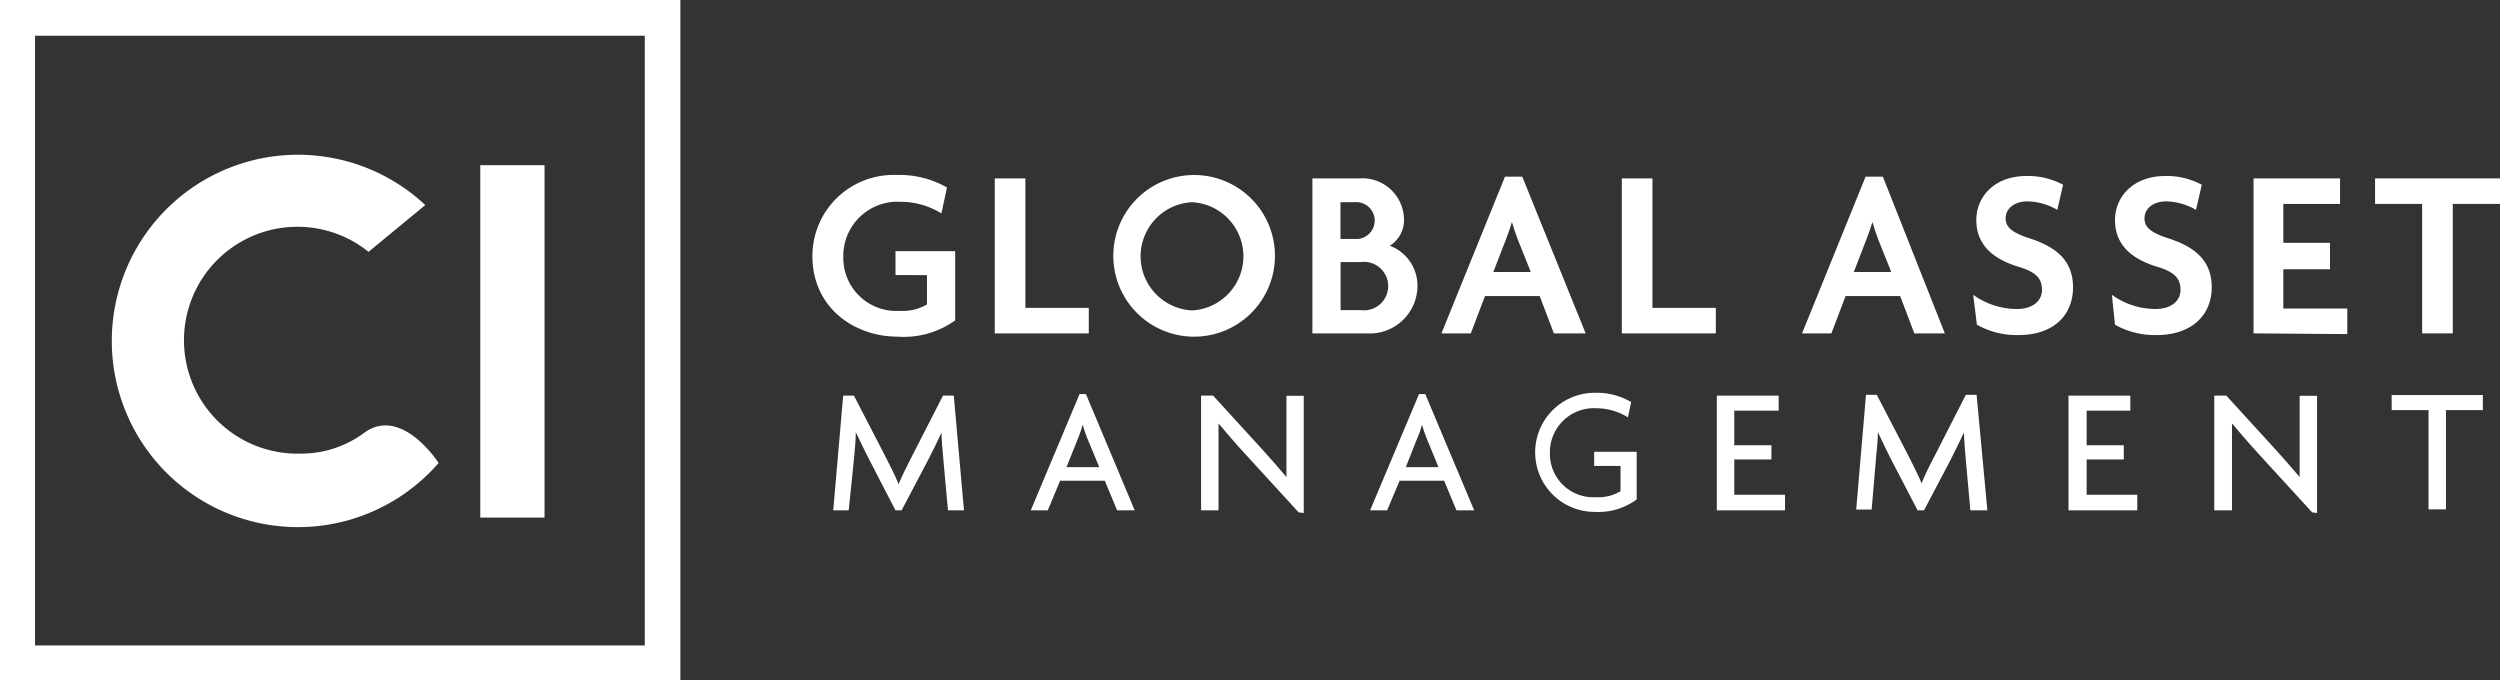
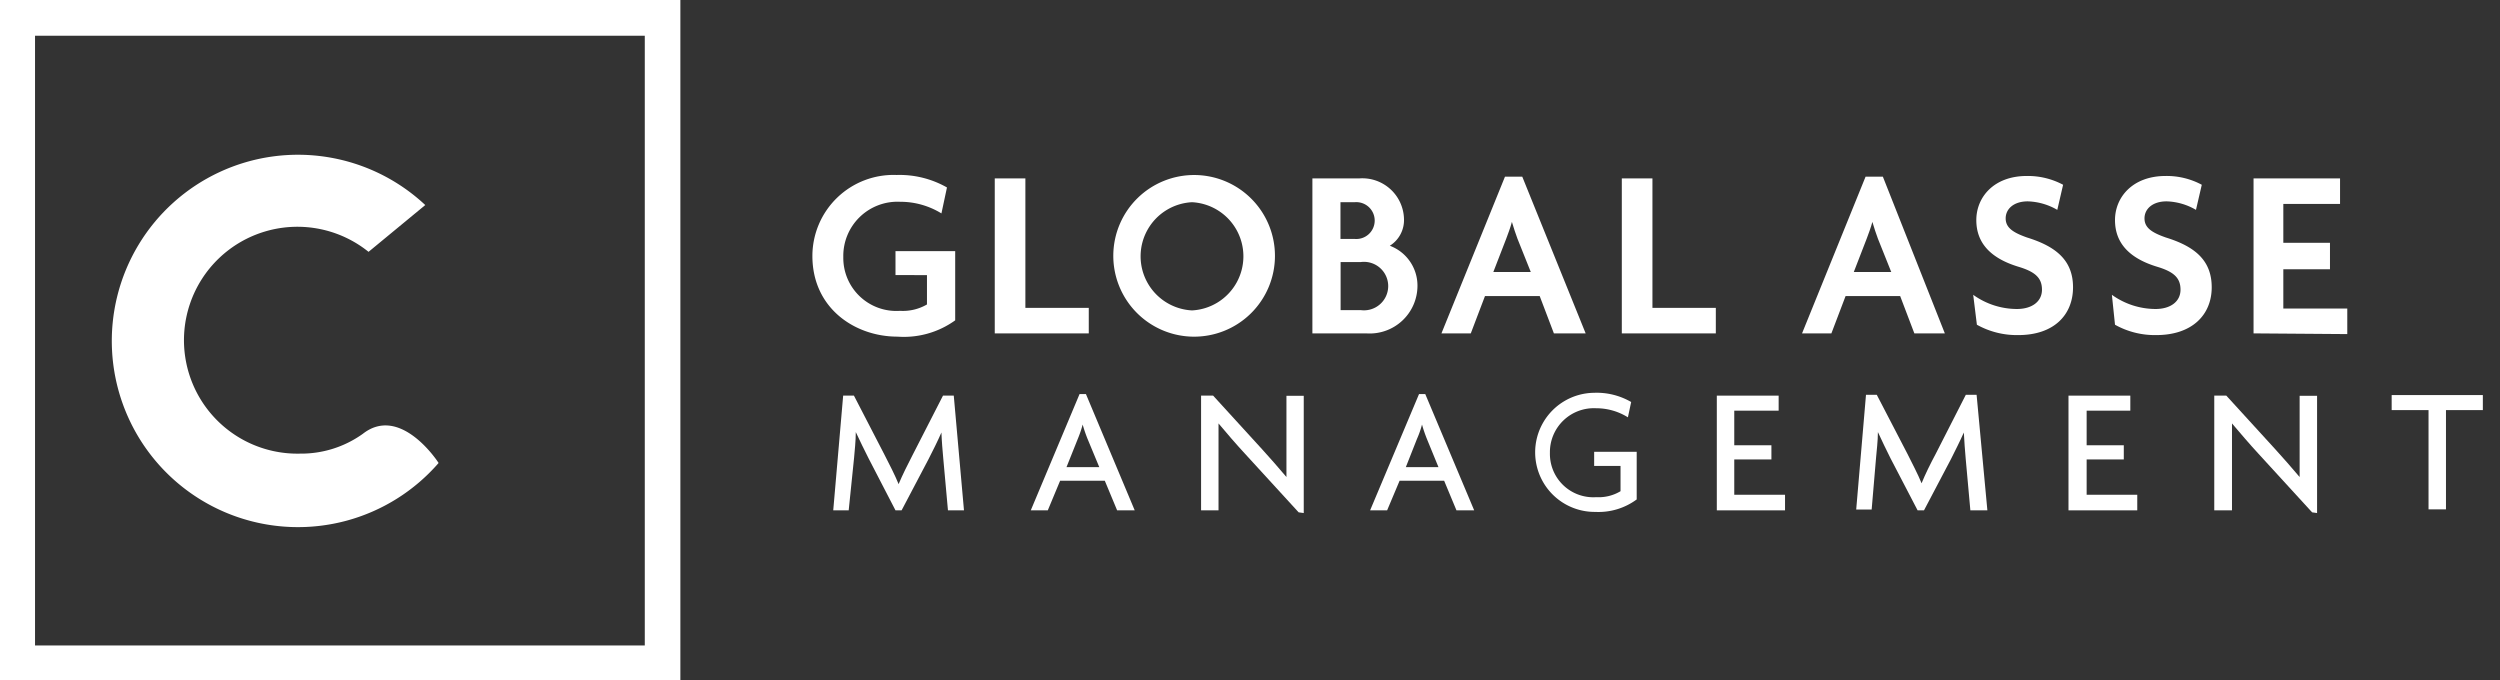
<svg xmlns="http://www.w3.org/2000/svg" id="Layer_1" data-name="Layer 1" viewBox="0 0 176.3 47.97">
  <rect x="0" y="0" width="176.3" height="47.97" fill="#333333" stroke="none" />
  <defs>
    <style>.cls-1{fill:#fff;}</style>
  </defs>
  <path class="cls-1" d="M175.83,240h-48V192h48Zm-45.51-2.47h43v-43h-43Z" transform="translate(-127.85 -192.01)" />
-   <rect class="cls-1" x="33.87" y="11.65" width="4.53" height="24.85" />
  <path class="cls-1" d="M153.44,222.6h0A7.47,7.47,0,0,1,149,224a8,8,0,1,1,4.84-14.23l4-3.3a13.13,13.13,0,1,0,.94,18.19C158.66,224.46,156.05,220.56,153.44,222.6Z" transform="translate(-127.85 -192.01)" />
  <path class="cls-1" d="M191.14,215.75c-3,0-6-2-6-5.69a5.72,5.72,0,0,1,5.94-5.71,6.75,6.75,0,0,1,3.55.88l-.39,1.83a5.52,5.52,0,0,0-2.92-.82,3.82,3.82,0,0,0-4,3.89,3.74,3.74,0,0,0,4,3.8,3.38,3.38,0,0,0,1.9-.45v-2.07H191v-1.69h4.21v4.88A6.19,6.19,0,0,1,191.14,215.75Z" transform="translate(-127.85 -192.01)" />
  <path class="cls-1" d="M198,215.52V204.59h2.16v9.13h4.47v1.8Z" transform="translate(-127.85 -192.01)" />
  <path class="cls-1" d="M211.91,215.75a5.7,5.7,0,1,1,5.85-5.71A5.7,5.7,0,0,1,211.91,215.75Zm0-9.48a3.82,3.82,0,0,0,0,7.63,3.82,3.82,0,0,0,0-7.63Z" transform="translate(-127.85 -192.01)" />
  <path class="cls-1" d="M224.2,215.52h-3.8V204.59h3.32a2.94,2.94,0,0,1,3.14,2.88,2.13,2.13,0,0,1-1,1.87,3,3,0,0,1,1.95,2.83A3.37,3.37,0,0,1,224.2,215.52Zm-.82-9.25h-1v2.59h1a1.3,1.3,0,1,0,0-2.59Zm.43,4.22h-1.42v3.39h1.42a1.71,1.71,0,1,0,0-3.39Z" transform="translate(-127.85 -192.01)" />
  <path class="cls-1" d="M237.43,215.52l-1-2.63h-3.86l-1,2.63h-2.07l4.48-11.05h1.22l4.47,11.05Zm-2.57-6.68c-.12-.32-.27-.77-.39-1.18h0c-.11.41-.28.86-.4,1.18l-.91,2.35h2.64Z" transform="translate(-127.85 -192.01)" />
  <path class="cls-1" d="M242.22,215.52V204.59h2.16v9.13h4.47v1.8Z" transform="translate(-127.85 -192.01)" />
  <path class="cls-1" d="M262.85,215.52l-1-2.63H258l-1,2.63h-2.07l4.48-11.05h1.22L265,215.52Zm-2.57-6.68c-.12-.32-.27-.77-.39-1.18h0c-.11.41-.28.86-.4,1.18l-.91,2.35h2.64Z" transform="translate(-127.85 -192.01)" />
  <path class="cls-1" d="M270.18,215.64a5.78,5.78,0,0,1-2.92-.73L267,212.8a5.3,5.3,0,0,0,3.08,1c1.07,0,1.77-.53,1.77-1.36s-.48-1.26-1.63-1.61c-2-.6-3-1.69-3-3.3s1.23-3.11,3.56-3.11a5.27,5.27,0,0,1,2.56.62l-.41,1.77a4.39,4.39,0,0,0-2.08-.6c-1,0-1.56.54-1.56,1.2s.52,1,1.51,1.35c2,.62,3.24,1.58,3.24,3.51S272.71,215.64,270.18,215.64Z" transform="translate(-127.85 -192.01)" />
  <path class="cls-1" d="M279.91,215.64a5.74,5.74,0,0,1-2.91-.73l-.22-2.11a5.3,5.3,0,0,0,3.08,1c1.06,0,1.76-.53,1.76-1.36s-.47-1.26-1.62-1.61c-2-.6-3-1.69-3-3.3s1.24-3.11,3.57-3.11a5.22,5.22,0,0,1,2.55.62l-.41,1.77a4.34,4.34,0,0,0-2.07-.6c-1,0-1.56.54-1.56,1.2s.51,1,1.51,1.35c2,.62,3.23,1.58,3.23,3.51S282.45,215.64,279.91,215.64Z" transform="translate(-127.85 -192.01)" />
  <path class="cls-1" d="M286.77,215.52V204.59h6.1v1.8h-4v2.74h3.29V211h-3.29v2.77h4.51v1.8Z" transform="translate(-127.85 -192.01)" />
-   <path class="cls-1" d="M300.82,206.39v9.13h-2.16v-9.13h-3.32v-1.8h8.81v1.8Z" transform="translate(-127.85 -192.01)" />
  <path class="cls-1" d="M194.7,228l-.33-3.65c-.05-.55-.11-1.24-.13-1.84h0c-.25.57-.64,1.36-.91,1.88L191.43,228H191l-1.9-3.67c-.28-.54-.62-1.26-.9-1.85h0c0,.62-.08,1.33-.12,1.81L187.7,228h-1.09l.7-8.09h.76l2.15,4.16c.32.62.75,1.46,1,2.08h0c.26-.62.65-1.41,1-2.08l2.13-4.16h.76l.72,8.09Z" transform="translate(-127.85 -192.01)" />
  <path class="cls-1" d="M206.63,228l-.87-2.09h-3.15l-.87,2.09h-1.2l3.44-8.2h.45l3.44,8.2Zm-2.09-5.05a10,10,0,0,1-.34-1h0a7.94,7.94,0,0,1-.34,1l-.8,2h2.31Z" transform="translate(-127.85 -192.01)" />
  <path class="cls-1" d="M219.43,228.14,215.64,224c-.61-.66-1.31-1.47-1.86-2.13l0,0c0,.73,0,1.41,0,2V228h-1.23v-8.09h.85l3.47,3.8c.47.52,1.2,1.34,1.7,1.94h0c0-.62,0-1.32,0-1.9v-3.83h1.22v8.27Z" transform="translate(-127.85 -192.01)" />
  <path class="cls-1" d="M230.56,228l-.87-2.09h-3.14l-.88,2.09h-1.2l3.45-8.2h.44l3.45,8.2Zm-2.09-5.05a10,10,0,0,1-.34-1h0a6.54,6.54,0,0,1-.35,1l-.79,2h2.3Z" transform="translate(-127.85 -192.01)" />
  <path class="cls-1" d="M240.35,228.11a4.2,4.2,0,1,1-.08-8.4,4.84,4.84,0,0,1,2.61.65l-.23,1.08a4.21,4.21,0,0,0-2.24-.64,3.1,3.1,0,0,0-3.26,3.15,3.06,3.06,0,0,0,3.27,3.12,3,3,0,0,0,1.71-.42v-1.78h-1.86v-1h3v3.36A4.54,4.54,0,0,1,240.35,228.11Z" transform="translate(-127.85 -192.01)" />
  <path class="cls-1" d="M248.92,228v-8.09h4.36v1.06h-3.13v2.44h2.62v1h-2.62v2.49h3.58V228Z" transform="translate(-127.85 -192.01)" />
  <path class="cls-1" d="M266.8,228l-.33-3.65c-.05-.55-.1-1.24-.13-1.84h0c-.25.57-.65,1.36-.91,1.88L263.53,228h-.45l-1.91-3.67c-.27-.54-.62-1.26-.89-1.85h0c0,.62-.09,1.33-.13,1.81l-.31,3.65h-1.09l.69-8.09h.76l2.16,4.16c.31.62.75,1.46,1,2.08h0c.25-.62.64-1.41,1-2.08l2.12-4.16h.76L268,228Z" transform="translate(-127.85 -192.01)" />
  <path class="cls-1" d="M273.72,228v-8.09h4.36v1.06H275v2.44h2.62v1H275v2.49h3.57V228Z" transform="translate(-127.85 -192.01)" />
  <path class="cls-1" d="M290.9,228.14,287.11,224c-.61-.66-1.3-1.47-1.86-2.13l0,0c0,.73,0,1.41,0,2V228H284v-8.09h.85l3.47,3.8c.47.52,1.2,1.34,1.7,1.94h0c0-.62,0-1.32,0-1.9v-3.83h1.23v8.27Z" transform="translate(-127.85 -192.01)" />
  <path class="cls-1" d="M300.34,220.93v7h-1.23v-7h-2.6v-1.06h6.43v1.06Z" transform="translate(-127.85 -192.01)" />
</svg>